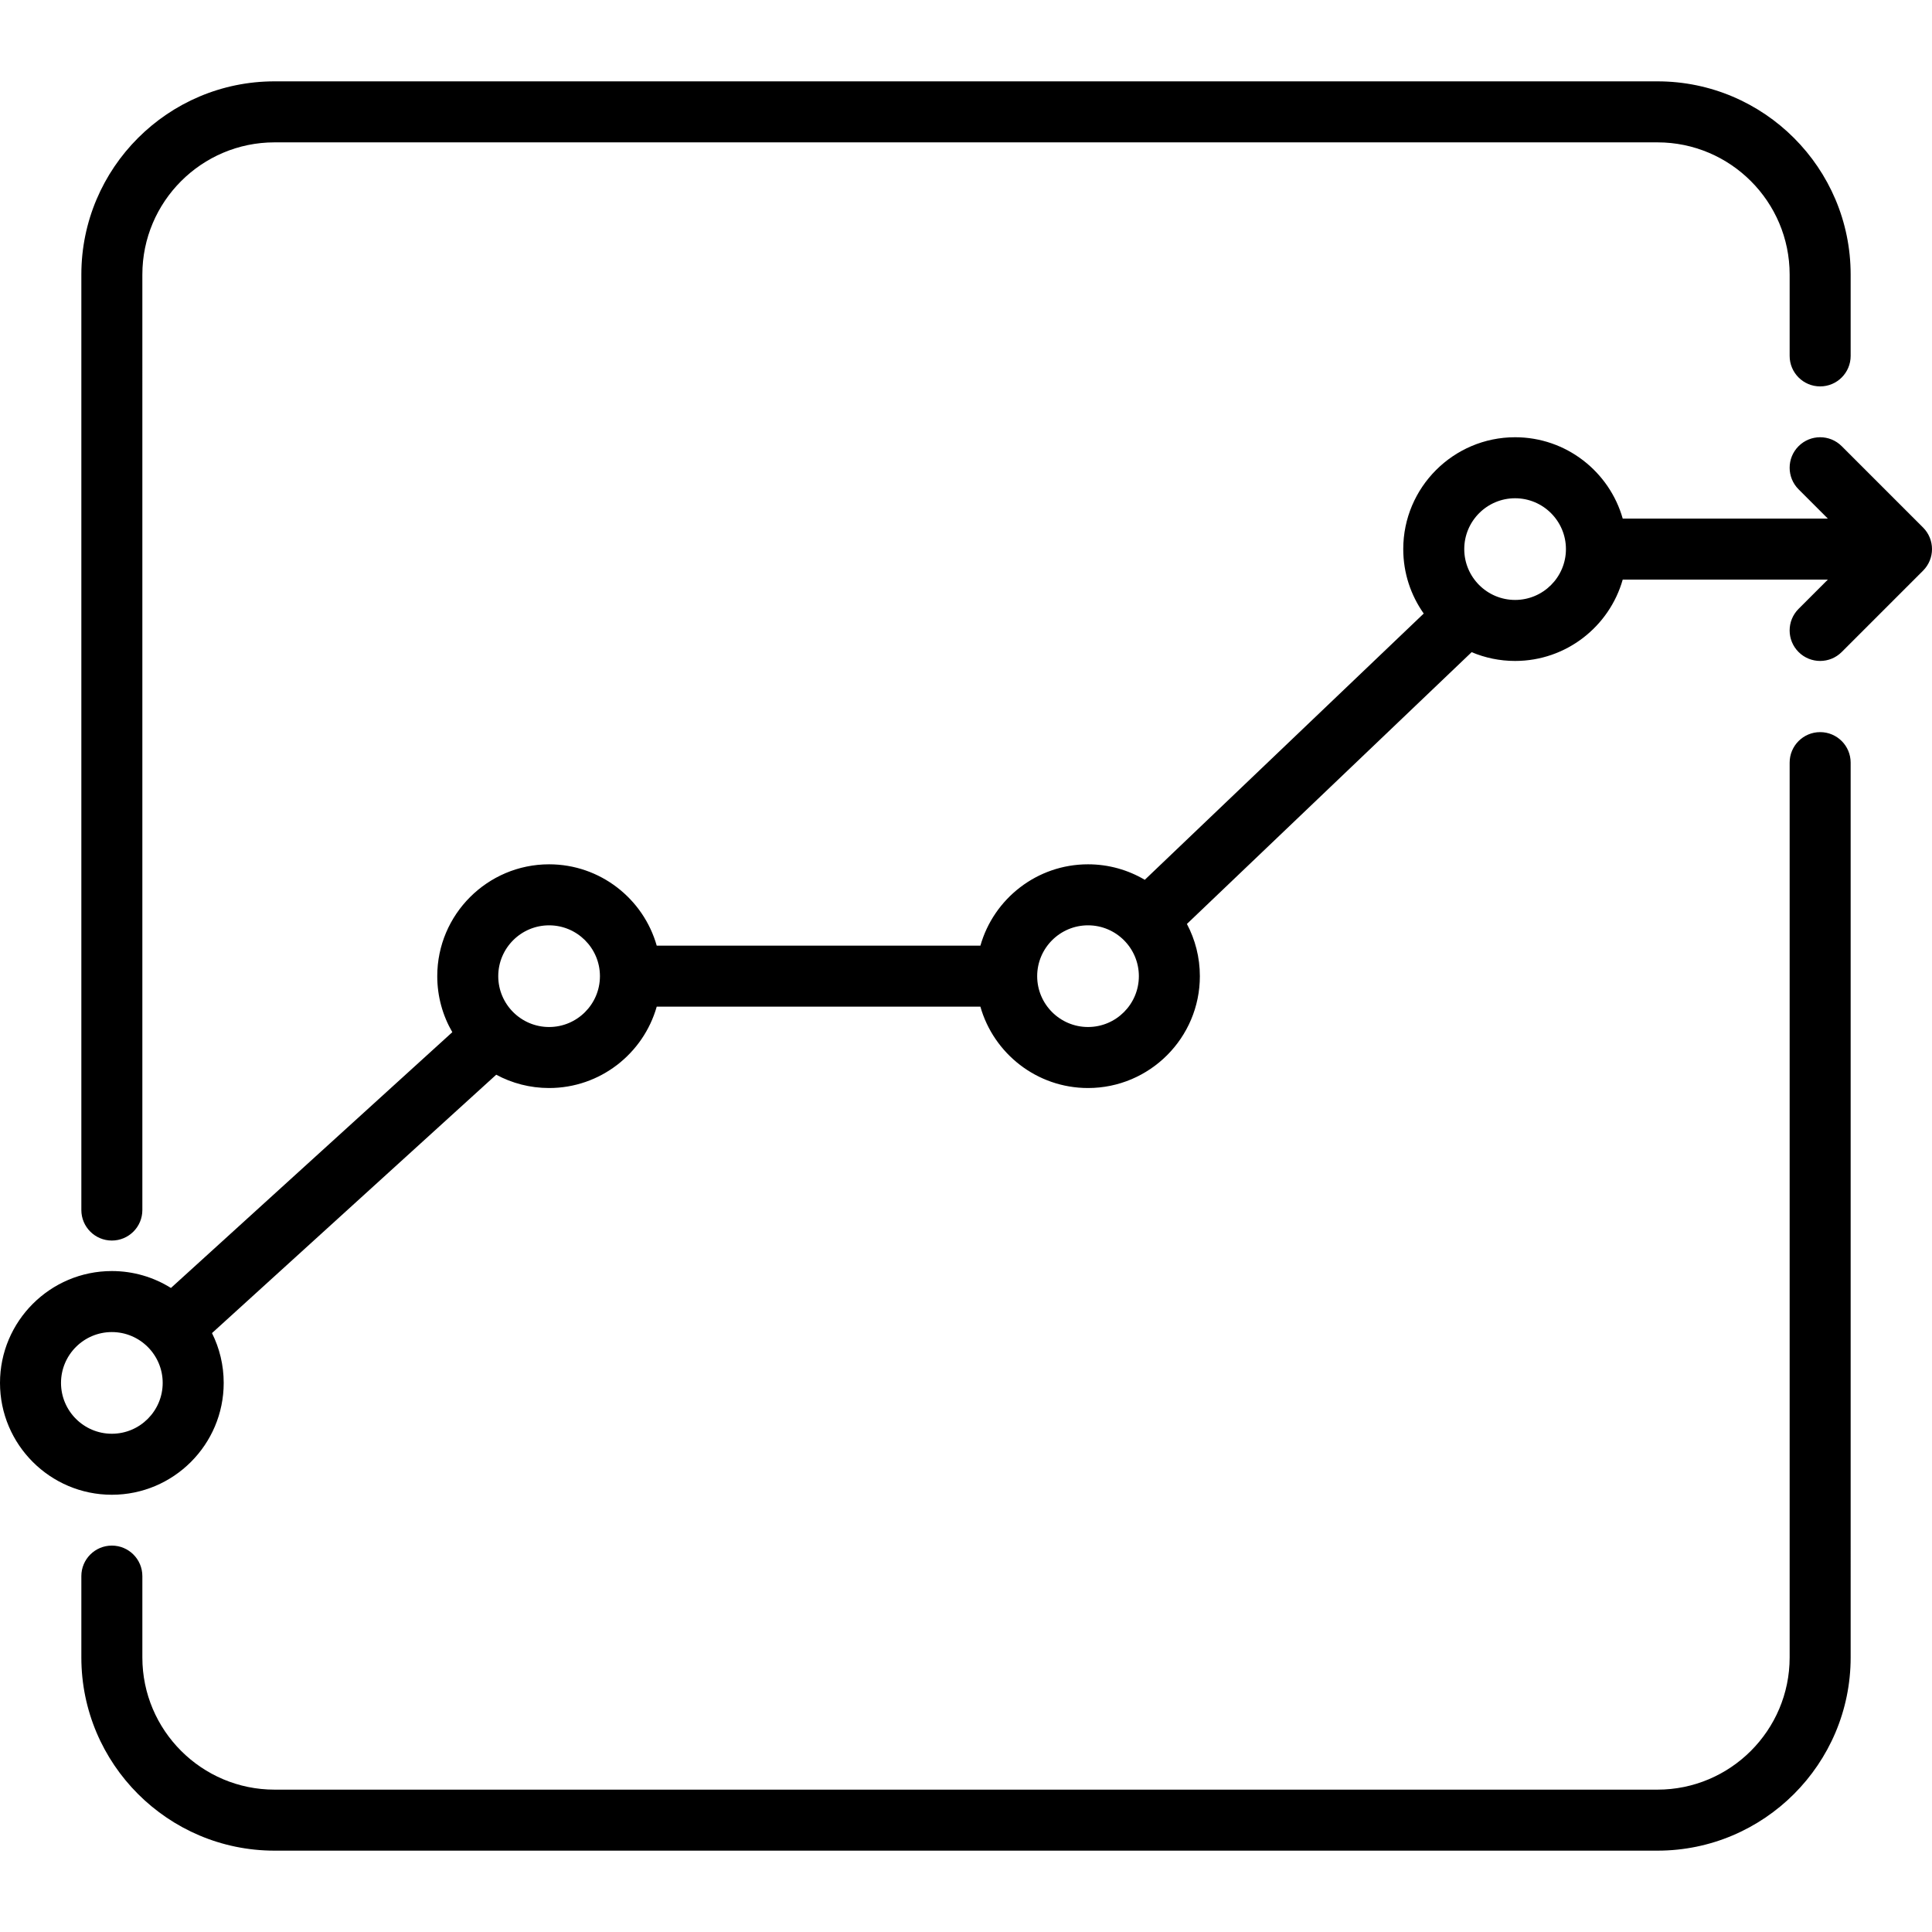
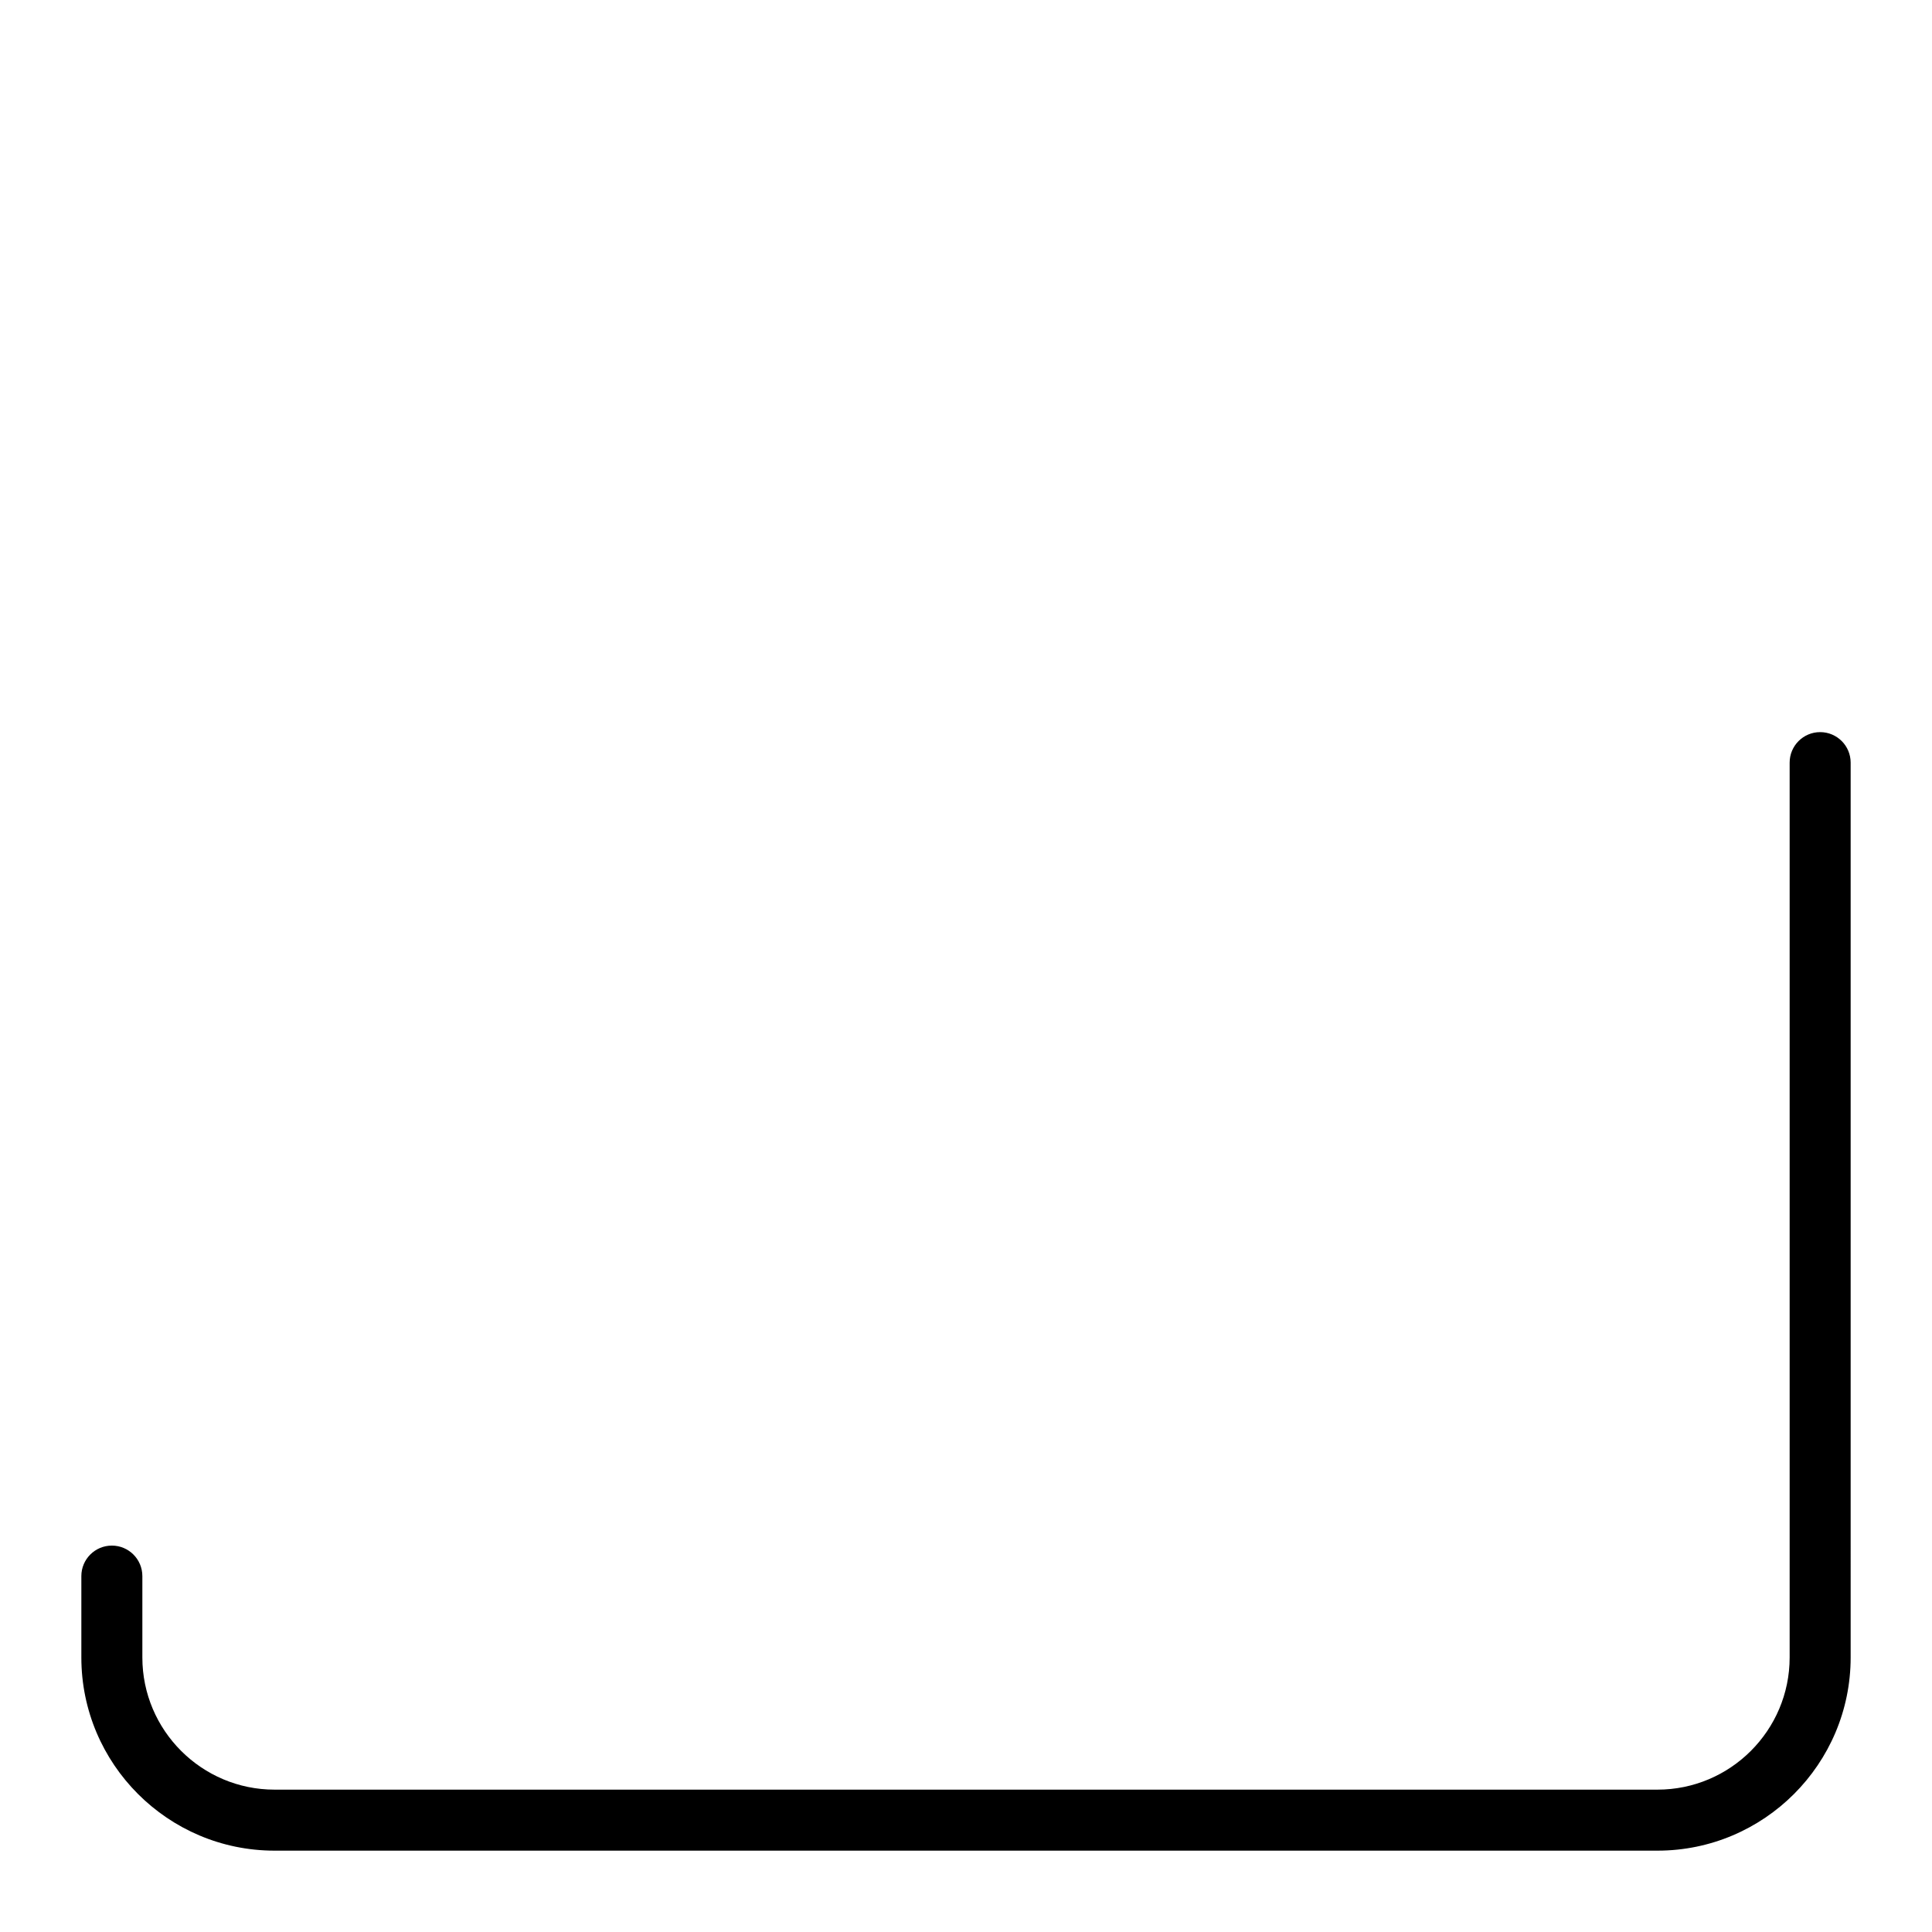
<svg xmlns="http://www.w3.org/2000/svg" fill="#000000" height="800px" width="800px" version="1.1" id="Layer_1" viewBox="0 0 512 512" xml:space="preserve">
  <g>
    <g>
      <g>
-         <path d="M29.642,328.758c4.465,0,8.084-3.62,8.084-8.084V72.758c0-19.316,15.716-35.032,35.032-35.032h366.484     c19.317,0,35.032,15.716,35.032,35.032v21.558c0,4.465,3.618,8.084,8.084,8.084c4.466,0,8.084-3.62,8.084-8.084V72.758     c0-28.231-22.969-51.2-51.2-51.2H72.758c-28.231,0-51.2,22.969-51.2,51.2v247.916C21.558,325.138,25.177,328.758,29.642,328.758z     " />
-         <path d="M509.633,139.8l-21.558-21.558c-3.157-3.157-8.275-3.157-11.433,0c-3.157,3.156-3.157,8.275,0,11.432l7.758,7.758     h-54.361c-3.528-12.428-14.979-21.558-28.522-21.558c-16.344,0-29.642,13.297-29.642,29.642c0,6.356,2.01,12.25,5.427,17.081     l-73.923,70.563c-4.412-2.61-9.555-4.108-15.042-4.108c-13.544,0-24.995,9.13-28.522,21.558h-85.778     c-3.527-12.428-14.977-21.558-28.521-21.558c-16.345,0-29.642,13.297-29.642,29.642c0,5.406,1.454,10.476,3.991,14.844     L45.3,341.324c-4.545-2.84-9.913-4.482-15.658-4.482C13.297,336.842,0,350.139,0,366.484c0,16.345,13.297,29.642,29.642,29.642     c16.345,0,29.642-13.297,29.642-29.642c0-4.74-1.118-9.222-3.104-13.2l75.322-68.474c4.176,2.25,8.948,3.527,14.014,3.527     c13.543,0,24.994-9.13,28.521-21.558h85.778c3.528,12.428,14.979,21.558,28.522,21.558c16.344,0,29.642-13.297,29.642-29.642     c0-4.995-1.243-9.706-3.434-13.84L390,172.83c3.543,1.498,7.434,2.328,11.516,2.328c13.544,0,24.995-9.13,28.522-21.558h54.361     l-7.758,7.758c-3.157,3.156-3.157,8.275,0,11.432c3.157,3.157,8.275,3.157,11.433,0l21.558-21.558     C512.789,148.076,512.789,142.957,509.633,139.8z M29.642,379.958c-7.43,0-13.474-6.045-13.474-13.474     c0-7.429,6.044-13.474,13.474-13.474c7.43,0,13.474,6.044,13.474,13.474S37.072,379.958,29.642,379.958z M158.989,258.695     c0,0.024,0,0.047,0,0.07c-0.039,7.398-6.068,13.404-13.474,13.404c-7.43,0-13.474-6.044-13.474-13.474     s6.044-13.474,13.474-13.474c7.406,0,13.435,6.006,13.474,13.404C158.989,258.648,158.989,258.671,158.989,258.695z      M288.337,272.168c-7.43,0-13.474-6.045-13.474-13.474c0-7.429,6.044-13.474,13.474-13.474s13.474,6.044,13.474,13.474     S295.767,272.168,288.337,272.168z M401.516,158.99c-7.43,0-13.474-6.045-13.474-13.474s6.044-13.474,13.474-13.474     s13.474,6.044,13.474,13.474S408.946,158.99,401.516,158.99z" />
        <path d="M482.358,194.021c-4.466,0-8.084,3.62-8.084,8.084v237.137c0,19.316-15.715,35.032-35.032,35.032H72.758     c-19.316,0-35.032-15.716-35.032-35.032v-21.558c0-4.465-3.62-8.084-8.084-8.084c-4.465,0-8.084,3.62-8.084,8.084v21.558     c0,28.231,22.969,51.2,51.2,51.2h366.484c28.231,0,51.2-22.969,51.2-51.2V202.105     C490.442,197.641,486.824,194.021,482.358,194.021z" />
      </g>
    </g>
  </g>
</svg>